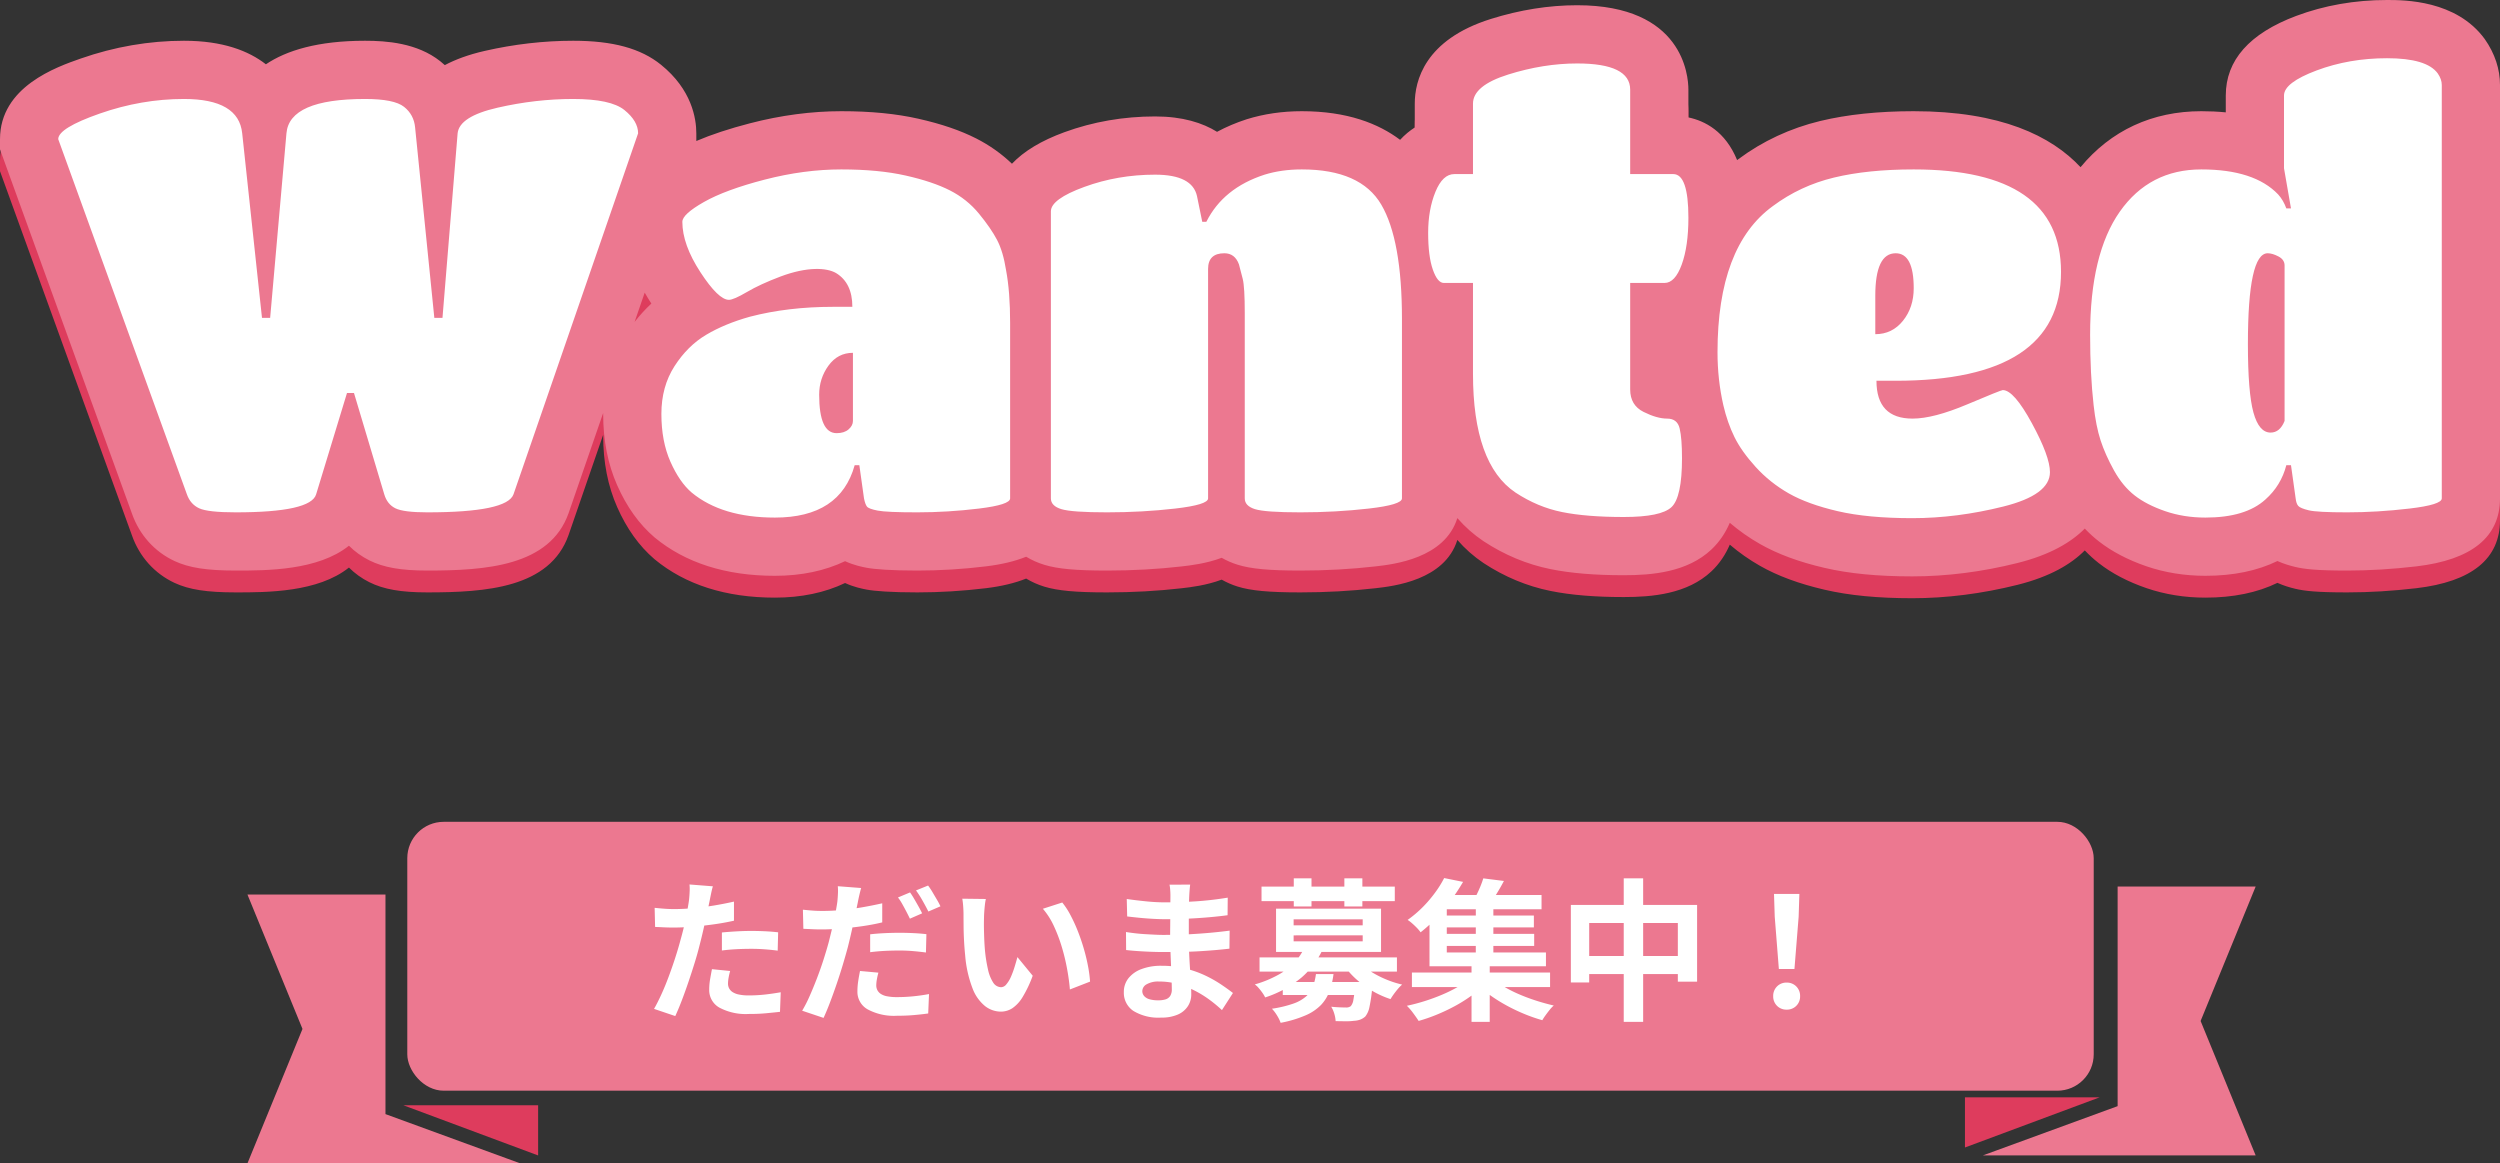
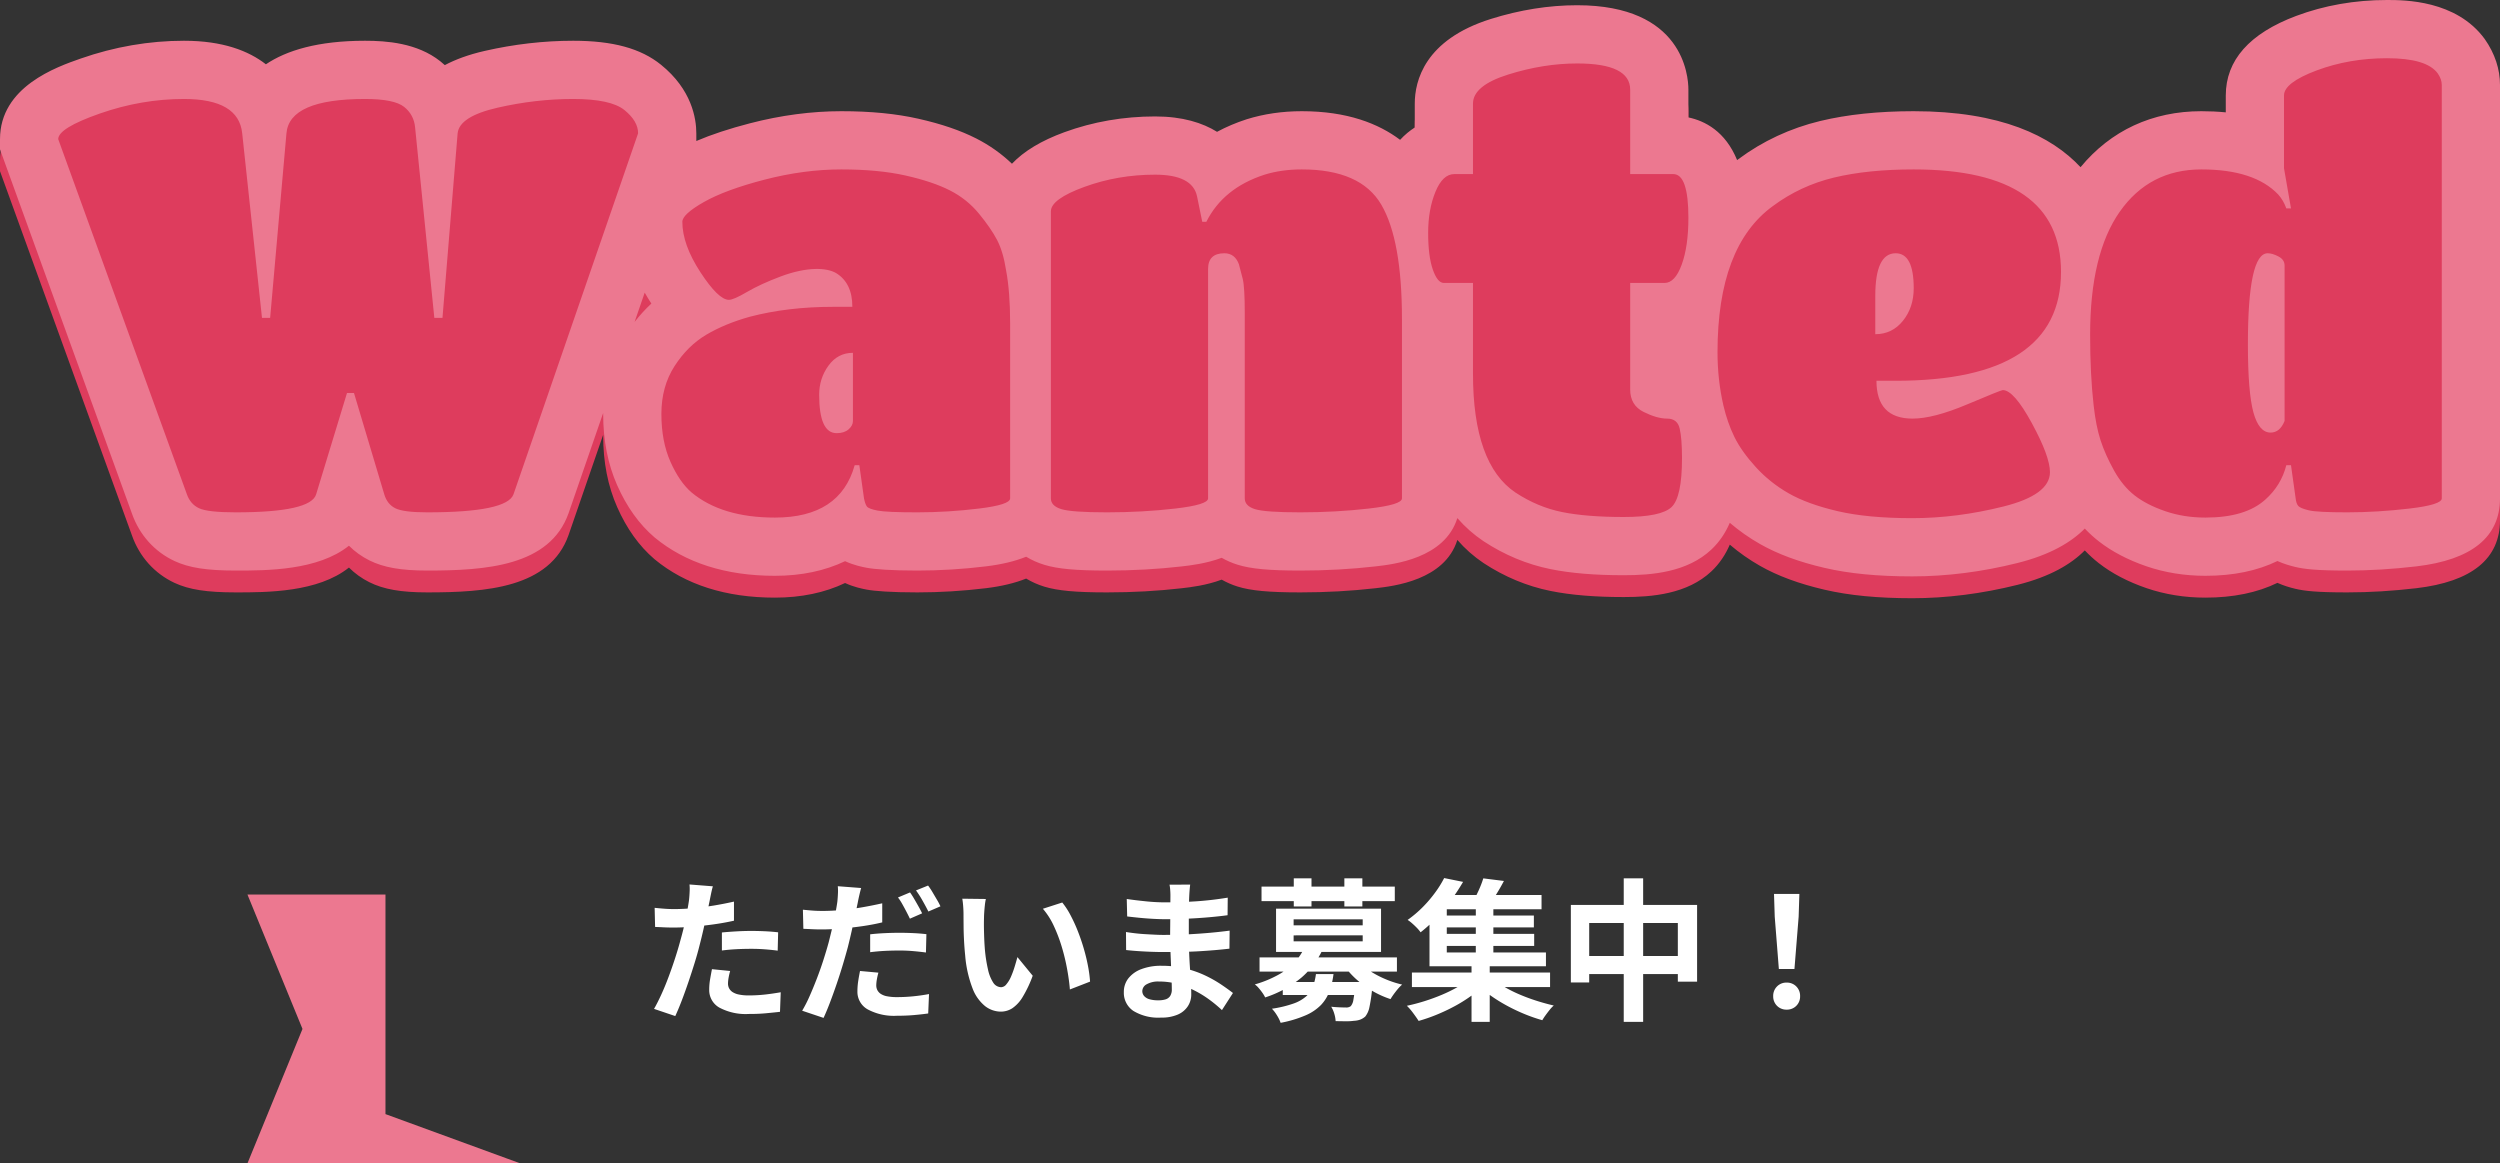
<svg xmlns="http://www.w3.org/2000/svg" width="343.52" height="159.857" viewBox="0 0 343.52 159.857">
  <rect x="0" y="0" width="343.52" height="159.857" fill="#333333" stroke="none" />
  <g id="wanted-title" transform="translate(-511 -7906.799)">
    <g id="グループ_6651" data-name="グループ 6651" transform="translate(-34.24 1109.994)">
      <g id="パス_20241" data-name="パス 20241" transform="translate(718 6870.205)" fill="#de3c5d">
        <path d="M 90 4.8 C 85.634 4.8 81.883 4.442 78.852 3.736 C 75.699 3.001 73.151 2.066 71.061 0.876 C 68.968 -0.315 67.103 -1.805 65.518 -3.552 C 64.199 -5.005 63.139 -6.449 62.358 -7.854 C 62.359 -7.718 62.36 -7.58 62.36 -7.44 C 62.36 -2.541 61.529 0.429 59.667 2.188 C 57.871 3.884 55.001 4.64 50.36 4.64 C 46.645 4.64 43.612 4.392 41.087 3.881 C 38.354 3.328 35.728 2.231 33.282 0.622 L 33.266 0.612 L 33.251 0.601 C 30.588 -1.186 28.597 -3.882 27.334 -7.412 C 26.194 -10.597 25.64 -14.401 25.64 -19.04 L 25.64 -27.52 C 25.025 -27.52 24.429 -27.634 23.87 -27.854 C 23.877 -27.43 23.88 -26.998 23.88 -26.56 L 23.88 -1.92 C 23.88 -0.449 23.149 0.902 21.873 1.785 C 21.338 2.156 20.697 2.453 19.914 2.694 C 18.909 3.002 17.555 3.251 15.773 3.454 C 12.598 3.816 9.283 4 5.92 4 C 1.114 4 -0.537 3.685 -1.519 3.376 C -2.642 3.023 -3.569 2.466 -4.276 1.719 C -4.331 1.66 -4.386 1.6 -4.438 1.539 C -4.538 1.621 -4.643 1.7 -4.751 1.776 C -5.285 2.15 -5.925 2.449 -6.707 2.691 C -7.706 3.001 -9.053 3.25 -10.823 3.454 C -13.973 3.816 -17.276 4 -20.64 4 C -25.431 4 -27.094 3.689 -28.089 3.385 C -29.218 3.04 -30.153 2.493 -30.867 1.759 C -31.025 1.597 -31.171 1.426 -31.305 1.248 C -31.473 1.414 -31.656 1.571 -31.852 1.715 C -32.381 2.106 -33.014 2.419 -33.786 2.672 C -34.757 2.989 -36.056 3.244 -37.758 3.451 C -40.757 3.815 -43.772 4 -46.72 4 C -50.783 4 -52.167 3.833 -52.92 3.687 C -54.136 3.452 -55.486 3.065 -56.493 2.01 C -56.615 2.096 -56.738 2.181 -56.864 2.263 C -59.345 3.893 -62.513 4.72 -66.28 4.72 C -72.066 4.72 -76.772 3.254 -80.269 0.363 L -80.296 0.34 L -80.323 0.317 C -81.894 -1.03 -83.231 -2.933 -84.297 -5.34 C -85.348 -7.712 -85.88 -10.464 -85.88 -13.52 C -85.88 -16.794 -85.061 -19.729 -83.445 -22.243 C -81.911 -24.628 -80 -26.511 -77.762 -27.839 C -77.734 -27.856 -77.706 -27.873 -77.677 -27.89 C -78.484 -28.779 -79.208 -29.8 -79.87 -30.814 C -81.947 -33.996 -83 -37.06 -83 -39.92 C -83 -41.431 -82.316 -42.825 -80.967 -44.065 C -80.243 -44.73 -79.277 -45.402 -78.014 -46.119 C -75.714 -47.425 -72.661 -48.561 -68.684 -49.592 C -64.773 -50.606 -60.896 -51.12 -57.16 -51.12 C -53.467 -51.12 -50.196 -50.804 -47.439 -50.182 C -44.608 -49.543 -42.315 -48.765 -40.427 -47.806 C -38.365 -46.757 -36.588 -45.334 -35.147 -43.576 C -33.954 -42.122 -33.04 -40.806 -32.36 -39.563 L -32.36 -41.36 C -32.36 -42.67 -31.876 -44.585 -29.569 -46.27 C -28.488 -47.06 -27.037 -47.782 -25.132 -48.477 C -21.639 -49.753 -17.907 -50.4 -14.04 -50.4 C -11.666 -50.4 -9.76 -50.013 -8.212 -49.218 C -7.281 -48.739 -6.489 -48.108 -5.861 -47.355 C -4.253 -48.558 -2.363 -49.515 -0.233 -50.205 L -0.209 -50.213 L -0.186 -50.22 C 1.738 -50.817 3.86 -51.12 6.12 -51.12 C 9.363 -51.12 12.186 -50.597 14.511 -49.567 C 17.038 -48.447 19.013 -46.737 20.384 -44.482 C 20.504 -44.849 20.635 -45.207 20.779 -45.557 C 21.337 -46.919 22.029 -47.976 22.893 -48.787 C 23.7 -49.544 24.632 -50.058 25.64 -50.307 L 25.64 -56.16 C 25.64 -57.585 26.102 -59.665 28.302 -61.483 C 29.522 -62.492 31.151 -63.307 33.282 -63.976 C 36.881 -65.107 40.474 -65.68 43.96 -65.68 C 47.039 -65.68 49.404 -65.25 51.193 -64.366 C 53.765 -63.094 55.24 -60.803 55.24 -58.08 L 55.24 -50.48 L 57.16 -50.48 C 58.534 -50.48 59.842 -49.95 60.842 -48.988 C 61.561 -48.298 62.118 -47.39 62.499 -46.29 C 63.005 -44.833 63.24 -42.986 63.24 -40.48 C 63.24 -40.153 63.236 -39.833 63.227 -39.518 C 64.619 -41.838 66.373 -43.775 68.468 -45.301 C 71.394 -47.476 74.702 -49.02 78.301 -49.888 C 81.687 -50.706 85.69 -51.12 90.2 -51.12 C 93.861 -51.12 97.145 -50.789 99.959 -50.137 C 102.974 -49.437 105.567 -48.343 107.664 -46.884 C 109.918 -45.316 111.64 -43.312 112.782 -40.929 C 112.931 -40.618 113.07 -40.301 113.199 -39.978 C 113.789 -41.303 114.473 -42.52 115.248 -43.621 C 116.976 -46.077 119.086 -47.961 121.521 -49.222 C 123.953 -50.481 126.711 -51.12 129.72 -51.12 C 132.487 -51.12 134.962 -50.782 137.08 -50.114 L 137.08 -57.28 C 137.08 -58.581 137.546 -60.489 139.764 -62.193 C 140.836 -63.016 142.272 -63.759 144.156 -64.465 C 147.579 -65.749 151.308 -66.4 155.24 -66.4 C 157.464 -66.4 159.297 -66.175 160.845 -65.713 C 162.856 -65.112 164.398 -64.091 165.43 -62.68 L 165.454 -62.647 L 165.477 -62.614 C 166.328 -61.398 166.76 -60.087 166.76 -58.72 L 166.76 -1.92 C 166.76 -0.469 166.046 0.871 164.802 1.756 C 164.269 2.136 163.632 2.439 162.853 2.685 C 161.863 2.997 160.532 3.248 158.785 3.453 C 155.685 3.816 152.649 4 149.76 4 C 145.71 4 144.344 3.802 143.541 3.608 C 142.506 3.358 141.218 2.949 140.247 1.985 C 137.756 3.801 134.41 4.72 130.28 4.72 C 127.872 4.72 125.578 4.351 123.46 3.623 C 121.341 2.894 119.537 1.956 118.099 0.833 C 116.586 -0.348 115.282 -1.913 114.223 -3.817 C 113.701 -4.758 113.242 -5.688 112.851 -6.599 C 112.897 -6.226 112.92 -5.867 112.92 -5.52 C 112.92 -4.284 112.602 -3.113 111.974 -2.038 C 111.433 -1.111 110.666 -0.277 109.694 0.439 C 108.189 1.549 106.16 2.413 103.49 3.081 C 98.926 4.222 94.388 4.8 90 4.8 Z M 107.012 -18.514 C 107.078 -18.443 107.142 -18.371 107.207 -18.298 C 108.078 -17.305 108.976 -15.949 109.954 -14.151 C 110.523 -13.105 111.004 -12.145 111.403 -11.257 C 111.218 -12.183 111.066 -13.186 110.944 -14.278 C 110.697 -16.468 110.54 -18.9 110.474 -21.538 C 109.493 -20.403 108.337 -19.392 107.012 -18.514 Z M 55.24 -17.203 C 55.95 -16.89 56.28 -16.88 56.32 -16.88 C 57.605 -16.88 58.786 -16.513 59.749 -15.816 C 59.411 -17.83 59.24 -19.902 59.24 -22 C 59.24 -24.474 59.397 -26.796 59.71 -28.954 C 58.64 -28.025 57.33 -27.52 55.96 -27.52 L 55.24 -27.52 L 55.24 -17.203 Z M -114.04 4 C -117.001 4 -118.852 3.706 -120.229 3.018 C -121.979 2.143 -123.212 0.634 -123.796 -1.347 L -124.632 -4.143 L -125.488 -1.333 C -125.777 -0.362 -126.487 1.001 -128.232 2.041 C -129.126 2.574 -130.215 2.98 -131.563 3.283 C -133.712 3.765 -136.589 4 -140.36 4 C -143.674 4 -145.687 3.72 -147.091 3.065 C -148.867 2.236 -150.165 0.785 -150.846 -1.132 L -168.521 -49.917 L -168.76 -50.578 L -168.76 -51.28 C -168.76 -52.137 -168.527 -53.426 -167.417 -54.699 C -166.908 -55.283 -166.256 -55.816 -165.426 -56.327 C -164.216 -57.071 -162.559 -57.807 -160.36 -58.576 C -156.139 -60.052 -151.806 -60.8 -147.48 -60.8 C -144.215 -60.8 -141.666 -60.232 -139.687 -59.065 C -138.472 -58.348 -137.494 -57.412 -136.78 -56.284 C -136.643 -56.067 -136.516 -55.845 -136.4 -55.616 C -135.644 -56.945 -134.339 -58.307 -132.102 -59.285 C -129.77 -60.305 -126.662 -60.8 -122.6 -60.8 C -118.919 -60.8 -116.426 -60.181 -114.752 -58.852 C -113.716 -58.03 -112.929 -57.022 -112.413 -55.872 C -111.947 -56.43 -111.34 -56.979 -110.552 -57.486 C -109.234 -58.332 -107.514 -58.99 -105.293 -59.499 C -101.523 -60.362 -97.724 -60.8 -94 -60.8 C -89.514 -60.8 -86.478 -60.034 -84.445 -58.391 C -81.664 -56.142 -81.08 -53.718 -81.08 -52.08 L -81.08 -51.409 L -81.299 -50.775 L -98.419 -1.175 L -98.425 -1.159 L -98.43 -1.142 C -98.764 -0.203 -99.541 1.124 -101.35 2.114 C -102.272 2.618 -103.394 3.005 -104.78 3.295 C -107.045 3.769 -110.074 4 -114.04 4 Z" stroke="none" />
        <path d="M 90 0.8 C 94.08 0.8 98.253 0.267 102.52 -0.8 C 106.787 -1.867 108.92 -3.44 108.92 -5.52 C 108.92 -6.96 108.093 -9.2 106.44 -12.24 C 104.787 -15.28 103.453 -16.8 102.44 -16.8 C 102.28 -16.8 100.653 -16.147 97.56 -14.84 C 94.467 -13.533 91.96 -12.88 90.04 -12.88 C 86.733 -12.88 85.08 -14.613 85.08 -18.08 L 87.72 -18.08 C 102.867 -18.08 110.44 -23.067 110.44 -33.04 C 110.44 -42.427 103.693 -47.12 90.2 -47.12 C 85.987 -47.12 82.333 -46.747 79.24 -46 C 76.147 -45.253 73.347 -43.947 70.84 -42.08 C 65.773 -38.4 63.24 -31.707 63.24 -22 C 63.24 -19.493 63.507 -17.067 64.04 -14.72 C 64.413 -13.12 64.92 -11.667 65.56 -10.36 C 66.2 -9.053 67.173 -7.68 68.48 -6.24 C 69.787 -4.8 71.307 -3.587 73.04 -2.6 C 74.773 -1.613 77.013 -0.8 79.76 -0.16 C 82.507 0.48 85.92 0.8 90 0.8 M 87.72 -35.6 C 89.373 -35.6 90.2 -34 90.2 -30.8 C 90.2 -29.04 89.707 -27.547 88.72 -26.32 C 87.733 -25.093 86.467 -24.48 84.92 -24.48 L 84.92 -29.76 C 84.92 -33.653 85.853 -35.6 87.72 -35.6 M 130.28 0.72 C 133.96 0.72 136.707 -0.107 138.52 -1.76 C 139.96 -3.04 140.92 -4.613 141.4 -6.48 L 142.04 -6.48 L 142.68 -1.92 C 142.733 -1.44 142.853 -1.093 143.04 -0.88 C 143.227 -0.667 143.707 -0.467 144.48 -0.28 C 145.253 -0.093 147.013 7.629394644936838e-07 149.76 7.629394644936838e-07 C 152.507 7.629394644936838e-07 155.36 -0.173 158.32 -0.52 C 161.28 -0.867 162.76 -1.333 162.76 -1.92 L 162.76 -58.72 C 162.76 -59.253 162.573 -59.787 162.2 -60.32 C 161.187 -61.707 158.867 -62.4 155.24 -62.4 C 151.773 -62.4 148.547 -61.84 145.56 -60.72 C 142.573 -59.6 141.08 -58.453 141.08 -57.28 L 141.08 -47.28 L 142.04 -41.76 L 141.4 -41.76 C 141.133 -42.507 140.76 -43.147 140.28 -43.68 C 138.093 -45.973 134.573 -47.12 129.72 -47.12 C 124.973 -47.12 121.24 -45.187 118.52 -41.32 C 115.8 -37.453 114.44 -31.813 114.44 -24.4 C 114.44 -20.773 114.6 -17.547 114.92 -14.72 C 115.133 -12.8 115.453 -11.187 115.88 -9.88 C 116.307 -8.573 116.92 -7.2 117.72 -5.76 C 118.52 -4.32 119.467 -3.173 120.56 -2.32 C 121.653 -1.467 123.053 -0.747 124.76 -0.16 C 126.467 0.427 128.307 0.72 130.28 0.72 M 138.84 -35.6 C 139.267 -35.6 139.76 -35.453 140.32 -35.16 C 140.88 -34.867 141.16 -34.453 141.16 -33.92 L 141.16 -12.56 C 140.733 -11.493 140.093 -10.96 139.24 -10.96 C 138.173 -10.96 137.387 -11.88 136.88 -13.72 C 136.373 -15.56 136.12 -18.693 136.12 -23.12 C 136.12 -31.44 137.027 -35.6 138.84 -35.6 M -66.28 0.72 C -60.307 0.72 -56.653 -1.68 -55.32 -6.48 L -54.68 -6.48 L -54.04 -1.92 C -53.933 -1.387 -53.8 -1.013 -53.64 -0.8 C -53.48 -0.587 -52.987 -0.4 -52.16 -0.24 C -51.333 -0.08 -49.52 7.629394644936838e-07 -46.72 7.629394644936838e-07 C -43.92 7.629394644936838e-07 -41.093 -0.173 -38.24 -0.52 C -35.387 -0.867 -33.96 -1.333 -33.96 -1.92 L -33.96 -26 C -33.96 -28.88 -34.147 -31.307 -34.52 -33.28 C -34.787 -34.987 -35.2 -36.373 -35.76 -37.44 C -36.32 -38.507 -37.147 -39.707 -38.24 -41.04 C -39.333 -42.373 -40.667 -43.44 -42.24 -44.24 C -43.813 -45.04 -45.84 -45.72 -48.32 -46.28 C -50.8 -46.84 -53.747 -47.12 -57.16 -47.12 C -60.573 -47.12 -64.08 -46.653 -67.68 -45.72 C -71.28 -44.787 -74.067 -43.76 -76.04 -42.64 C -78.013 -41.52 -79 -40.613 -79 -39.92 C -79 -37.84 -78.173 -35.533 -76.52 -33 C -74.867 -30.467 -73.56 -29.2 -72.6 -29.2 C -72.173 -29.2 -71.347 -29.56 -70.12 -30.28 C -68.893 -31 -67.36 -31.707 -65.52 -32.4 C -61.84 -33.787 -59.16 -33.627 -57.88 -32.88 C -56.387 -31.973 -55.64 -30.427 -55.64 -28.24 L -58.28 -28.24 C -62.44 -28.24 -66.253 -27.787 -69.72 -26.88 C -72.013 -26.24 -74.013 -25.413 -75.72 -24.4 C -77.427 -23.387 -78.88 -21.947 -80.08 -20.08 C -81.28 -18.213 -81.88 -16.027 -81.88 -13.52 C -81.88 -11.013 -81.467 -8.827 -80.64 -6.96 C -79.813 -5.093 -78.84 -3.68 -77.72 -2.72 C -74.947 -0.427 -71.133 0.72 -66.28 0.72 M -55.56 -21.92 L -55.56 -12.56 C -55.56 -12.133 -55.76 -11.747 -56.16 -11.4 C -56.56 -11.053 -57.107 -10.88 -57.8 -10.88 C -59.4 -10.88 -60.2 -12.64 -60.2 -16.16 C -60.2 -17.653 -59.773 -18.987 -58.92 -20.16 C -58.067 -21.333 -56.947 -21.92 -55.56 -21.92 M 50.36 0.64 C 53.773 0.64 55.96 0.187 56.92 -0.72 C 57.88 -1.627 58.36 -3.867 58.36 -7.44 C 58.36 -9.253 58.253 -10.613 58.04 -11.52 C 57.827 -12.427 57.253 -12.88 56.32 -12.88 C 55.387 -12.88 54.307 -13.187 53.08 -13.8 C 51.853 -14.413 51.24 -15.44 51.24 -16.88 L 51.24 -31.52 L 55.96 -31.52 C 56.92 -31.52 57.707 -32.36 58.32 -34.04 C 58.933 -35.72 59.24 -37.867 59.24 -40.48 C 59.24 -44.48 58.547 -46.48 57.16 -46.48 L 51.24 -46.48 L 51.24 -58.08 C 51.24 -60.48 48.813 -61.68 43.96 -61.68 C 40.867 -61.68 37.707 -61.173 34.48 -60.16 C 31.253 -59.147 29.64 -57.813 29.64 -56.16 L 29.64 -46.48 L 27.08 -46.48 C 26.013 -46.48 25.147 -45.667 24.48 -44.04 C 23.813 -42.413 23.48 -40.533 23.48 -38.4 C 23.48 -36.267 23.693 -34.587 24.12 -33.36 C 24.547 -32.133 25.053 -31.52 25.64 -31.52 L 29.64 -31.52 L 29.64 -19.04 C 29.64 -10.773 31.587 -5.333 35.48 -2.72 C 37.507 -1.387 39.64 -0.493 41.88 -0.04 C 44.12 0.413 46.947 0.64 50.36 0.64 M 5.92 7.629394644936838e-07 C 9.147 7.629394644936838e-07 12.28 -0.173 15.32 -0.52 C 18.36 -0.867 19.88 -1.333 19.88 -1.92 L 19.88 -26.56 C 19.88 -33.813 18.933 -39.053 17.04 -42.28 C 15.147 -45.507 11.507 -47.12 6.12 -47.12 C 4.253 -47.12 2.547 -46.88 1 -46.4 C -2.787 -45.173 -5.453 -43.013 -7 -39.92 L -7.56 -39.92 L -8.28 -43.44 C -8.707 -45.413 -10.627 -46.4 -14.04 -46.4 C -17.453 -46.4 -20.693 -45.84 -23.76 -44.72 C -26.827 -43.6 -28.36 -42.48 -28.36 -41.36 L -28.36 -1.92 C -28.36 -1.227 -27.88 -0.733 -26.92 -0.44 C -25.96 -0.147 -23.867 7.629394644936838e-07 -20.64 7.629394644936838e-07 C -17.413 7.629394644936838e-07 -14.293 -0.173 -11.28 -0.52 C -8.267 -0.867 -6.76 -1.333 -6.76 -1.92 L -6.76 -33.44 C -6.76 -34.88 -6.013 -35.6 -4.52 -35.6 C -3.56 -35.6 -2.893 -35.093 -2.52 -34.08 C -2.36 -33.493 -2.187 -32.827 -2 -32.08 C -1.813 -31.333 -1.72 -29.76 -1.72 -27.36 L -1.72 -1.92 C -1.72 -1.227 -1.253 -0.733 -0.32 -0.44 C 0.613 -0.147 2.693 7.629394644936838e-07 5.92 7.629394644936838e-07 M -114.04 7.629394644936838e-07 C -106.733 7.629394644936838e-07 -102.787 -0.827 -102.2 -2.48 L -85.08 -52.08 C -85.08 -53.2 -85.707 -54.267 -86.96 -55.28 C -88.213 -56.293 -90.56 -56.8 -94 -56.8 C -97.44 -56.8 -100.907 -56.4 -104.4 -55.6 C -107.893 -54.8 -109.72 -53.627 -109.88 -52.08 L -111.96 -26.72 L -113.08 -26.72 L -115.72 -52.88 C -115.827 -54.053 -116.333 -55 -117.24 -55.72 C -118.147 -56.44 -119.933 -56.8 -122.6 -56.8 C -129.533 -56.8 -133.133 -55.227 -133.4 -52.08 L -135.64 -26.72 L -136.76 -26.72 L -139.48 -52.08 C -139.8 -55.227 -142.467 -56.8 -147.48 -56.8 C -151.373 -56.8 -155.227 -56.133 -159.04 -54.8 C -162.853 -53.467 -164.76 -52.293 -164.76 -51.28 L -147.08 -2.48 C -146.76 -1.573 -146.2 -0.933 -145.4 -0.56 C -144.6 -0.187 -142.92 7.629394644936838e-07 -140.36 7.629394644936838e-07 C -133.48 7.629394644936838e-07 -129.8 -0.827 -129.32 -2.48 L -125.08 -16.4 L -124.12 -16.4 L -119.96 -2.48 C -119.693 -1.573 -119.187 -0.933 -118.44 -0.56 C -117.693 -0.187 -116.227 7.629394644936838e-07 -114.04 7.629394644936838e-07 M 90 8.8 C 85.263 8.8 81.32 8.418 77.945 7.631 C 74.411 6.808 71.512 5.735 69.083 4.353 C 67.596 3.507 66.207 2.532 64.928 1.438 C 64.347 2.783 63.538 4.034 62.413 5.096 C 59.087 8.237 54.225 8.64 50.36 8.64 C 46.375 8.64 43.083 8.366 40.293 7.801 C 37.057 7.146 33.958 5.855 31.083 3.963 C 29.743 3.064 28.546 2.006 27.491 0.791 C 25.763 6.341 18.745 7.141 16.226 7.429 C 12.893 7.809 9.458 8 5.92 8 C 1.61 8 -0.893 7.766 -2.719 7.192 C -3.495 6.948 -4.22 6.63 -4.889 6.247 C -7.029 7.044 -9.19 7.292 -10.366 7.428 C -13.673 7.808 -17.098 8 -20.64 8 C -24.927 8 -27.423 7.771 -29.258 7.211 C -30.162 6.935 -30.999 6.559 -31.757 6.099 C -33.294 6.72 -35.134 7.161 -37.275 7.422 C -40.453 7.808 -43.601 8 -46.72 8 C -50.304 8 -52.622 7.819 -53.68 7.614 C -54.285 7.497 -55.408 7.28 -56.641 6.71 C -59.389 8.027 -62.634 8.72 -66.28 8.72 C -73.021 8.72 -78.585 6.945 -82.818 3.445 C -84.954 1.616 -86.645 -0.764 -87.955 -3.721 C -89.232 -6.605 -89.88 -9.902 -89.88 -13.52 C -89.88 -13.565 -89.88 -13.61 -89.88 -13.655 L -94.638 0.13 C -97.216 7.397 -106.004 8 -114.04 8 C -117.663 8 -120.049 7.58 -122.018 6.595 C -123.064 6.072 -124.003 5.394 -124.812 4.586 C -129.068 8 -136.09 8 -140.36 8 C -144.348 8 -146.789 7.62 -148.783 6.689 C -151.519 5.412 -153.594 3.102 -154.624 0.183 L -172.76 -49.875 L -172.76 -51.28 C -172.76 -58.478 -164.996 -61.192 -161.68 -62.352 C -157.034 -63.976 -152.256 -64.8 -147.48 -64.8 C -142.152 -64.8 -138.596 -63.418 -136.224 -61.565 C -133.412 -63.455 -129.119 -64.8 -122.6 -64.8 C -119.685 -64.8 -115.443 -64.508 -112.265 -61.985 C -112.049 -61.814 -111.841 -61.636 -111.639 -61.453 C -110.173 -62.23 -108.378 -62.896 -106.186 -63.398 C -102.124 -64.328 -98.024 -64.8 -94 -64.8 C -88.549 -64.8 -84.714 -63.752 -81.93 -61.501 C -77.71 -58.089 -77.08 -54.134 -77.08 -52.08 L -77.08 -51.026 C -74.997 -51.916 -72.551 -52.722 -69.688 -53.464 C -65.449 -54.563 -61.234 -55.12 -57.16 -55.12 C -53.115 -55.12 -49.647 -54.781 -46.558 -54.084 C -43.399 -53.37 -40.801 -52.483 -38.614 -51.371 C -36.794 -50.445 -35.151 -49.283 -33.709 -47.901 C -32.065 -49.634 -29.66 -51.082 -26.504 -52.235 C -22.57 -53.671 -18.376 -54.4 -14.04 -54.4 C -10.26 -54.4 -7.516 -53.521 -5.528 -52.287 C -4.266 -52.966 -2.91 -53.543 -1.465 -54.011 C 0.937 -54.757 3.457 -55.12 6.12 -55.12 C 12.37 -55.12 16.672 -53.414 19.625 -51.186 C 20.275 -51.889 20.957 -52.445 21.64 -52.883 L 21.64 -56.16 C 21.64 -59.279 22.997 -64.939 32.083 -67.792 C 36.071 -69.045 40.067 -69.68 43.96 -69.68 C 58.503 -69.68 59.24 -60.017 59.24 -58.08 L 59.24 -54.266 C 61.495 -53.792 64.315 -52.365 65.934 -48.402 C 66.002 -48.453 66.07 -48.503 66.139 -48.553 C 69.427 -51.002 73.229 -52.779 77.363 -53.777 C 81.056 -54.668 85.375 -55.12 90.2 -55.12 C 102.157 -55.12 109.111 -51.721 113.124 -47.428 C 117.286 -52.469 122.986 -55.12 129.72 -55.12 C 130.883 -55.12 132.003 -55.067 133.08 -54.96 L 133.08 -57.28 C 133.08 -62.127 136.334 -65.804 142.751 -68.211 C 146.625 -69.663 150.827 -70.4 155.24 -70.4 C 157.59 -70.4 164.742 -70.4 168.659 -65.04 C 170.066 -63.032 170.76 -60.893 170.76 -58.72 L 170.76 -1.92 C 170.76 3.387 166.888 6.531 159.251 7.426 C 155.969 7.81 152.805 8 149.76 8 C 145.551 8 143.855 7.799 142.603 7.497 C 141.902 7.327 141.055 7.086 140.176 6.689 C 137.425 8.032 134.106 8.72 130.28 8.72 C 127.429 8.72 124.697 8.278 122.159 7.406 C 119.621 6.533 117.426 5.383 115.638 3.987 C 114.958 3.456 114.314 2.869 113.707 2.229 C 111.84 4.116 108.936 5.842 104.46 6.961 C 99.579 8.181 94.714 8.8 90 8.8 Z M -84.172 -30.19 L -85.561 -26.168 C -84.848 -27.081 -84.079 -27.922 -83.258 -28.687 C -83.584 -29.189 -83.889 -29.69 -84.172 -30.19 Z" stroke="none" fill="#de3c5d" />
      </g>
      <g id="パス_20242" data-name="パス 20242" transform="translate(718 6867.205)" fill="#fff">
-         <path d="M 90 4.8 C 85.634 4.8 81.883 4.442 78.852 3.736 C 75.699 3.001 73.151 2.066 71.061 0.876 C 68.968 -0.315 67.103 -1.805 65.518 -3.552 C 64.199 -5.005 63.139 -6.449 62.358 -7.854 C 62.359 -7.718 62.36 -7.58 62.36 -7.44 C 62.36 -2.541 61.529 0.429 59.667 2.188 C 57.871 3.884 55.001 4.64 50.36 4.64 C 46.645 4.64 43.612 4.392 41.087 3.881 C 38.354 3.328 35.728 2.231 33.282 0.622 L 33.266 0.612 L 33.251 0.601 C 30.588 -1.186 28.597 -3.882 27.334 -7.412 C 26.194 -10.597 25.64 -14.401 25.64 -19.04 L 25.64 -27.52 C 25.025 -27.52 24.429 -27.634 23.87 -27.854 C 23.877 -27.43 23.88 -26.998 23.88 -26.56 L 23.88 -1.92 C 23.88 -0.449 23.149 0.902 21.873 1.785 C 21.338 2.156 20.697 2.453 19.914 2.694 C 18.909 3.002 17.555 3.251 15.773 3.454 C 12.598 3.816 9.283 4 5.92 4 C 1.114 4 -0.537 3.685 -1.519 3.376 C -2.642 3.023 -3.569 2.466 -4.276 1.719 C -4.331 1.66 -4.386 1.6 -4.438 1.539 C -4.538 1.621 -4.643 1.7 -4.751 1.776 C -5.285 2.15 -5.925 2.449 -6.707 2.691 C -7.706 3.001 -9.053 3.25 -10.823 3.454 C -13.973 3.816 -17.276 4 -20.64 4 C -25.431 4 -27.094 3.689 -28.089 3.385 C -29.218 3.04 -30.153 2.493 -30.867 1.759 C -31.025 1.597 -31.171 1.426 -31.305 1.248 C -31.473 1.414 -31.656 1.571 -31.852 1.715 C -32.381 2.106 -33.014 2.419 -33.786 2.672 C -34.757 2.989 -36.056 3.244 -37.758 3.451 C -40.757 3.815 -43.772 4 -46.72 4 C -50.783 4 -52.167 3.833 -52.92 3.687 C -54.136 3.452 -55.486 3.065 -56.493 2.01 C -56.615 2.096 -56.738 2.181 -56.864 2.263 C -59.345 3.893 -62.513 4.72 -66.28 4.72 C -72.066 4.72 -76.772 3.254 -80.269 0.363 L -80.296 0.34 L -80.323 0.317 C -81.894 -1.03 -83.231 -2.933 -84.297 -5.34 C -85.348 -7.712 -85.88 -10.464 -85.88 -13.52 C -85.88 -16.794 -85.061 -19.729 -83.445 -22.243 C -81.911 -24.628 -80 -26.511 -77.762 -27.839 C -77.734 -27.856 -77.706 -27.873 -77.677 -27.89 C -78.484 -28.779 -79.208 -29.8 -79.87 -30.814 C -81.947 -33.996 -83 -37.06 -83 -39.92 C -83 -41.431 -82.316 -42.825 -80.967 -44.065 C -80.243 -44.73 -79.277 -45.402 -78.014 -46.119 C -75.714 -47.425 -72.661 -48.561 -68.684 -49.592 C -64.773 -50.606 -60.896 -51.12 -57.16 -51.12 C -53.467 -51.12 -50.196 -50.804 -47.439 -50.182 C -44.608 -49.543 -42.315 -48.765 -40.427 -47.806 C -38.365 -46.757 -36.588 -45.334 -35.147 -43.576 C -33.954 -42.122 -33.04 -40.806 -32.36 -39.563 L -32.36 -41.36 C -32.36 -42.67 -31.876 -44.585 -29.569 -46.27 C -28.488 -47.06 -27.037 -47.782 -25.132 -48.477 C -21.639 -49.753 -17.907 -50.4 -14.04 -50.4 C -11.666 -50.4 -9.76 -50.013 -8.212 -49.218 C -7.281 -48.739 -6.489 -48.108 -5.861 -47.355 C -4.253 -48.558 -2.363 -49.515 -0.233 -50.205 L -0.209 -50.213 L -0.186 -50.22 C 1.738 -50.817 3.86 -51.12 6.12 -51.12 C 9.363 -51.12 12.186 -50.597 14.511 -49.567 C 17.038 -48.447 19.013 -46.737 20.384 -44.482 C 20.504 -44.849 20.635 -45.207 20.779 -45.557 C 21.337 -46.919 22.029 -47.976 22.893 -48.787 C 23.7 -49.544 24.632 -50.058 25.64 -50.307 L 25.64 -56.16 C 25.64 -57.585 26.102 -59.665 28.302 -61.483 C 29.522 -62.492 31.151 -63.307 33.282 -63.976 C 36.881 -65.107 40.474 -65.68 43.96 -65.68 C 47.039 -65.68 49.404 -65.25 51.193 -64.366 C 53.765 -63.094 55.24 -60.803 55.24 -58.08 L 55.24 -50.48 L 57.16 -50.48 C 58.534 -50.48 59.842 -49.95 60.842 -48.988 C 61.561 -48.298 62.118 -47.39 62.499 -46.29 C 63.005 -44.833 63.24 -42.986 63.24 -40.48 C 63.24 -40.153 63.236 -39.833 63.227 -39.518 C 64.619 -41.838 66.373 -43.775 68.468 -45.301 C 71.394 -47.476 74.702 -49.02 78.301 -49.888 C 81.687 -50.706 85.69 -51.12 90.2 -51.12 C 93.861 -51.12 97.145 -50.789 99.959 -50.137 C 102.974 -49.437 105.567 -48.343 107.664 -46.884 C 109.918 -45.316 111.64 -43.312 112.782 -40.929 C 112.931 -40.618 113.07 -40.301 113.199 -39.978 C 113.789 -41.303 114.473 -42.52 115.248 -43.621 C 116.976 -46.077 119.086 -47.961 121.521 -49.222 C 123.953 -50.481 126.711 -51.12 129.72 -51.12 C 132.487 -51.12 134.962 -50.782 137.08 -50.114 L 137.08 -57.28 C 137.08 -58.581 137.546 -60.489 139.764 -62.193 C 140.836 -63.016 142.272 -63.759 144.156 -64.465 C 147.579 -65.749 151.308 -66.4 155.24 -66.4 C 157.464 -66.4 159.297 -66.175 160.845 -65.713 C 162.856 -65.112 164.398 -64.091 165.43 -62.68 L 165.454 -62.647 L 165.477 -62.614 C 166.328 -61.398 166.76 -60.087 166.76 -58.72 L 166.76 -1.92 C 166.76 -0.469 166.046 0.871 164.802 1.756 C 164.269 2.136 163.632 2.439 162.853 2.685 C 161.863 2.997 160.532 3.248 158.785 3.453 C 155.685 3.816 152.649 4 149.76 4 C 145.71 4 144.344 3.802 143.541 3.608 C 142.506 3.358 141.218 2.949 140.247 1.985 C 137.756 3.801 134.41 4.72 130.28 4.72 C 127.872 4.72 125.578 4.351 123.46 3.623 C 121.341 2.894 119.537 1.956 118.099 0.833 C 116.586 -0.348 115.282 -1.913 114.223 -3.817 C 113.701 -4.758 113.242 -5.688 112.851 -6.599 C 112.897 -6.226 112.92 -5.867 112.92 -5.52 C 112.92 -4.284 112.602 -3.113 111.974 -2.038 C 111.433 -1.111 110.666 -0.277 109.694 0.439 C 108.189 1.549 106.16 2.413 103.49 3.081 C 98.926 4.222 94.388 4.8 90 4.8 Z M 107.012 -18.514 C 107.078 -18.443 107.142 -18.371 107.207 -18.298 C 108.078 -17.305 108.976 -15.949 109.954 -14.151 C 110.523 -13.105 111.004 -12.145 111.403 -11.257 C 111.218 -12.183 111.066 -13.186 110.944 -14.278 C 110.697 -16.468 110.54 -18.9 110.474 -21.538 C 109.493 -20.403 108.337 -19.392 107.012 -18.514 Z M 55.24 -17.203 C 55.95 -16.89 56.28 -16.88 56.32 -16.88 C 57.605 -16.88 58.786 -16.513 59.749 -15.816 C 59.411 -17.83 59.24 -19.902 59.24 -22 C 59.24 -24.474 59.397 -26.796 59.71 -28.954 C 58.64 -28.025 57.33 -27.52 55.96 -27.52 L 55.24 -27.52 L 55.24 -17.203 Z M -114.04 4 C -117.001 4 -118.852 3.706 -120.229 3.018 C -121.979 2.143 -123.212 0.634 -123.796 -1.347 L -124.632 -4.143 L -125.488 -1.333 C -125.777 -0.362 -126.487 1.001 -128.232 2.041 C -129.126 2.574 -130.215 2.98 -131.563 3.283 C -133.712 3.765 -136.589 4 -140.36 4 C -143.674 4 -145.687 3.72 -147.091 3.065 C -148.867 2.236 -150.165 0.785 -150.846 -1.132 L -168.521 -49.917 L -168.76 -50.578 L -168.76 -51.28 C -168.76 -52.137 -168.527 -53.426 -167.417 -54.699 C -166.908 -55.283 -166.256 -55.816 -165.426 -56.327 C -164.216 -57.071 -162.559 -57.807 -160.36 -58.576 C -156.139 -60.052 -151.806 -60.8 -147.48 -60.8 C -144.215 -60.8 -141.666 -60.232 -139.687 -59.065 C -138.472 -58.348 -137.494 -57.412 -136.78 -56.284 C -136.643 -56.067 -136.516 -55.845 -136.4 -55.616 C -135.644 -56.945 -134.339 -58.307 -132.102 -59.285 C -129.77 -60.305 -126.662 -60.8 -122.6 -60.8 C -118.919 -60.8 -116.426 -60.181 -114.752 -58.852 C -113.716 -58.03 -112.929 -57.022 -112.413 -55.872 C -111.947 -56.43 -111.34 -56.979 -110.552 -57.486 C -109.234 -58.332 -107.514 -58.99 -105.293 -59.499 C -101.523 -60.362 -97.724 -60.8 -94 -60.8 C -89.514 -60.8 -86.478 -60.034 -84.445 -58.391 C -81.664 -56.142 -81.08 -53.718 -81.08 -52.08 L -81.08 -51.409 L -81.299 -50.775 L -98.419 -1.175 L -98.425 -1.159 L -98.43 -1.142 C -98.764 -0.203 -99.541 1.124 -101.35 2.114 C -102.272 2.618 -103.394 3.005 -104.78 3.295 C -107.045 3.769 -110.074 4 -114.04 4 Z" stroke="none" />
        <path d="M 90 0.8 C 94.08 0.8 98.253 0.267 102.52 -0.8 C 106.787 -1.867 108.92 -3.44 108.92 -5.52 C 108.92 -6.96 108.093 -9.2 106.44 -12.24 C 104.787 -15.28 103.453 -16.8 102.44 -16.8 C 102.28 -16.8 100.653 -16.147 97.56 -14.84 C 94.467 -13.533 91.96 -12.88 90.04 -12.88 C 86.733 -12.88 85.08 -14.613 85.08 -18.08 L 87.72 -18.08 C 102.867 -18.08 110.44 -23.067 110.44 -33.04 C 110.44 -42.427 103.693 -47.12 90.2 -47.12 C 85.987 -47.12 82.333 -46.747 79.24 -46 C 76.147 -45.253 73.347 -43.947 70.84 -42.08 C 65.773 -38.4 63.24 -31.707 63.24 -22 C 63.24 -19.493 63.507 -17.067 64.04 -14.72 C 64.413 -13.12 64.92 -11.667 65.56 -10.36 C 66.2 -9.053 67.173 -7.68 68.48 -6.24 C 69.787 -4.8 71.307 -3.587 73.04 -2.6 C 74.773 -1.613 77.013 -0.8 79.76 -0.16 C 82.507 0.48 85.92 0.8 90 0.8 M 87.72 -35.6 C 89.373 -35.6 90.2 -34 90.2 -30.8 C 90.2 -29.04 89.707 -27.547 88.72 -26.32 C 87.733 -25.093 86.467 -24.48 84.92 -24.48 L 84.92 -29.76 C 84.92 -33.653 85.853 -35.6 87.72 -35.6 M 130.28 0.72 C 133.96 0.72 136.707 -0.107 138.52 -1.76 C 139.96 -3.04 140.92 -4.613 141.4 -6.48 L 142.04 -6.48 L 142.68 -1.92 C 142.733 -1.44 142.853 -1.093 143.04 -0.88 C 143.227 -0.667 143.707 -0.467 144.48 -0.28 C 145.253 -0.093 147.013 7.629394644936838e-07 149.76 7.629394644936838e-07 C 152.507 7.629394644936838e-07 155.36 -0.173 158.32 -0.52 C 161.28 -0.867 162.76 -1.333 162.76 -1.92 L 162.76 -58.72 C 162.76 -59.253 162.573 -59.787 162.2 -60.32 C 161.187 -61.707 158.867 -62.4 155.24 -62.4 C 151.773 -62.4 148.547 -61.84 145.56 -60.72 C 142.573 -59.6 141.08 -58.453 141.08 -57.28 L 141.08 -47.28 L 142.04 -41.76 L 141.4 -41.76 C 141.133 -42.507 140.76 -43.147 140.28 -43.68 C 138.093 -45.973 134.573 -47.12 129.72 -47.12 C 124.973 -47.12 121.24 -45.187 118.52 -41.32 C 115.8 -37.453 114.44 -31.813 114.44 -24.4 C 114.44 -20.773 114.6 -17.547 114.92 -14.72 C 115.133 -12.8 115.453 -11.187 115.88 -9.88 C 116.307 -8.573 116.92 -7.2 117.72 -5.76 C 118.52 -4.32 119.467 -3.173 120.56 -2.32 C 121.653 -1.467 123.053 -0.747 124.76 -0.16 C 126.467 0.427 128.307 0.72 130.28 0.72 M 138.84 -35.6 C 139.267 -35.6 139.76 -35.453 140.32 -35.16 C 140.88 -34.867 141.16 -34.453 141.16 -33.92 L 141.16 -12.56 C 140.733 -11.493 140.093 -10.96 139.24 -10.96 C 138.173 -10.96 137.387 -11.88 136.88 -13.72 C 136.373 -15.56 136.12 -18.693 136.12 -23.12 C 136.12 -31.44 137.027 -35.6 138.84 -35.6 M -66.28 0.72 C -60.307 0.72 -56.653 -1.68 -55.32 -6.48 L -54.68 -6.48 L -54.04 -1.92 C -53.933 -1.387 -53.8 -1.013 -53.64 -0.8 C -53.48 -0.587 -52.987 -0.4 -52.16 -0.24 C -51.333 -0.08 -49.52 7.629394644936838e-07 -46.72 7.629394644936838e-07 C -43.92 7.629394644936838e-07 -41.093 -0.173 -38.24 -0.52 C -35.387 -0.867 -33.96 -1.333 -33.96 -1.92 L -33.96 -26 C -33.96 -28.88 -34.147 -31.307 -34.52 -33.28 C -34.787 -34.987 -35.2 -36.373 -35.76 -37.44 C -36.32 -38.507 -37.147 -39.707 -38.24 -41.04 C -39.333 -42.373 -40.667 -43.44 -42.24 -44.24 C -43.813 -45.04 -45.84 -45.72 -48.32 -46.28 C -50.8 -46.84 -53.747 -47.12 -57.16 -47.12 C -60.573 -47.12 -64.08 -46.653 -67.68 -45.72 C -71.28 -44.787 -74.067 -43.76 -76.04 -42.64 C -78.013 -41.52 -79 -40.613 -79 -39.92 C -79 -37.84 -78.173 -35.533 -76.52 -33 C -74.867 -30.467 -73.56 -29.2 -72.6 -29.2 C -72.173 -29.2 -71.347 -29.56 -70.12 -30.28 C -68.893 -31 -67.36 -31.707 -65.52 -32.4 C -61.84 -33.787 -59.16 -33.627 -57.88 -32.88 C -56.387 -31.973 -55.64 -30.427 -55.64 -28.24 L -58.28 -28.24 C -62.44 -28.24 -66.253 -27.787 -69.72 -26.88 C -72.013 -26.24 -74.013 -25.413 -75.72 -24.4 C -77.427 -23.387 -78.88 -21.947 -80.08 -20.08 C -81.28 -18.213 -81.88 -16.027 -81.88 -13.52 C -81.88 -11.013 -81.467 -8.827 -80.64 -6.96 C -79.813 -5.093 -78.84 -3.68 -77.72 -2.72 C -74.947 -0.427 -71.133 0.72 -66.28 0.72 M -55.56 -21.92 L -55.56 -12.56 C -55.56 -12.133 -55.76 -11.747 -56.16 -11.4 C -56.56 -11.053 -57.107 -10.88 -57.8 -10.88 C -59.4 -10.88 -60.2 -12.64 -60.2 -16.16 C -60.2 -17.653 -59.773 -18.987 -58.92 -20.16 C -58.067 -21.333 -56.947 -21.92 -55.56 -21.92 M 50.36 0.64 C 53.773 0.64 55.96 0.187 56.92 -0.72 C 57.88 -1.627 58.36 -3.867 58.36 -7.44 C 58.36 -9.253 58.253 -10.613 58.04 -11.52 C 57.827 -12.427 57.253 -12.88 56.32 -12.88 C 55.387 -12.88 54.307 -13.187 53.08 -13.8 C 51.853 -14.413 51.24 -15.44 51.24 -16.88 L 51.24 -31.52 L 55.96 -31.52 C 56.92 -31.52 57.707 -32.36 58.32 -34.04 C 58.933 -35.72 59.24 -37.867 59.24 -40.48 C 59.24 -44.48 58.547 -46.48 57.16 -46.48 L 51.24 -46.48 L 51.24 -58.08 C 51.24 -60.48 48.813 -61.68 43.96 -61.68 C 40.867 -61.68 37.707 -61.173 34.48 -60.16 C 31.253 -59.147 29.64 -57.813 29.64 -56.16 L 29.64 -46.48 L 27.08 -46.48 C 26.013 -46.48 25.147 -45.667 24.48 -44.04 C 23.813 -42.413 23.48 -40.533 23.48 -38.4 C 23.48 -36.267 23.693 -34.587 24.12 -33.36 C 24.547 -32.133 25.053 -31.52 25.64 -31.52 L 29.64 -31.52 L 29.64 -19.04 C 29.64 -10.773 31.587 -5.333 35.48 -2.72 C 37.507 -1.387 39.64 -0.493 41.88 -0.04 C 44.12 0.413 46.947 0.64 50.36 0.64 M 5.92 7.629394644936838e-07 C 9.147 7.629394644936838e-07 12.28 -0.173 15.32 -0.52 C 18.36 -0.867 19.88 -1.333 19.88 -1.92 L 19.88 -26.56 C 19.88 -33.813 18.933 -39.053 17.04 -42.28 C 15.147 -45.507 11.507 -47.12 6.12 -47.12 C 4.253 -47.12 2.547 -46.88 1 -46.4 C -2.787 -45.173 -5.453 -43.013 -7 -39.92 L -7.56 -39.92 L -8.28 -43.44 C -8.707 -45.413 -10.627 -46.4 -14.04 -46.4 C -17.453 -46.4 -20.693 -45.84 -23.76 -44.72 C -26.827 -43.6 -28.36 -42.48 -28.36 -41.36 L -28.36 -1.92 C -28.36 -1.227 -27.88 -0.733 -26.92 -0.44 C -25.96 -0.147 -23.867 7.629394644936838e-07 -20.64 7.629394644936838e-07 C -17.413 7.629394644936838e-07 -14.293 -0.173 -11.28 -0.52 C -8.267 -0.867 -6.76 -1.333 -6.76 -1.92 L -6.76 -33.44 C -6.76 -34.88 -6.013 -35.6 -4.52 -35.6 C -3.56 -35.6 -2.893 -35.093 -2.52 -34.08 C -2.36 -33.493 -2.187 -32.827 -2 -32.08 C -1.813 -31.333 -1.72 -29.76 -1.72 -27.36 L -1.72 -1.92 C -1.72 -1.227 -1.253 -0.733 -0.32 -0.44 C 0.613 -0.147 2.693 7.629394644936838e-07 5.92 7.629394644936838e-07 M -114.04 7.629394644936838e-07 C -106.733 7.629394644936838e-07 -102.787 -0.827 -102.2 -2.48 L -85.08 -52.08 C -85.08 -53.2 -85.707 -54.267 -86.96 -55.28 C -88.213 -56.293 -90.56 -56.8 -94 -56.8 C -97.44 -56.8 -100.907 -56.4 -104.4 -55.6 C -107.893 -54.8 -109.72 -53.627 -109.88 -52.08 L -111.96 -26.72 L -113.08 -26.72 L -115.72 -52.88 C -115.827 -54.053 -116.333 -55 -117.24 -55.72 C -118.147 -56.44 -119.933 -56.8 -122.6 -56.8 C -129.533 -56.8 -133.133 -55.227 -133.4 -52.08 L -135.64 -26.72 L -136.76 -26.72 L -139.48 -52.08 C -139.8 -55.227 -142.467 -56.8 -147.48 -56.8 C -151.373 -56.8 -155.227 -56.133 -159.04 -54.8 C -162.853 -53.467 -164.76 -52.293 -164.76 -51.28 L -147.08 -2.48 C -146.76 -1.573 -146.2 -0.933 -145.4 -0.56 C -144.6 -0.187 -142.92 7.629394644936838e-07 -140.36 7.629394644936838e-07 C -133.48 7.629394644936838e-07 -129.8 -0.827 -129.32 -2.48 L -125.08 -16.4 L -124.12 -16.4 L -119.96 -2.48 C -119.693 -1.573 -119.187 -0.933 -118.44 -0.56 C -117.693 -0.187 -116.227 7.629394644936838e-07 -114.04 7.629394644936838e-07 M 90 8.8 C 85.263 8.8 81.32 8.418 77.945 7.631 C 74.411 6.808 71.512 5.735 69.083 4.353 C 67.596 3.507 66.207 2.532 64.928 1.438 C 64.347 2.783 63.538 4.034 62.413 5.096 C 59.087 8.237 54.225 8.64 50.36 8.64 C 46.375 8.64 43.083 8.366 40.293 7.801 C 37.057 7.146 33.958 5.855 31.083 3.963 C 29.743 3.064 28.546 2.006 27.491 0.791 C 25.763 6.341 18.745 7.141 16.226 7.429 C 12.893 7.809 9.458 8 5.92 8 C 1.61 8 -0.893 7.766 -2.719 7.192 C -3.495 6.948 -4.22 6.63 -4.889 6.247 C -7.029 7.044 -9.19 7.292 -10.366 7.428 C -13.673 7.808 -17.098 8 -20.64 8 C -24.927 8 -27.423 7.771 -29.258 7.211 C -30.162 6.935 -30.999 6.559 -31.757 6.099 C -33.294 6.72 -35.134 7.161 -37.275 7.422 C -40.453 7.808 -43.601 8 -46.72 8 C -50.304 8 -52.622 7.819 -53.68 7.614 C -54.285 7.497 -55.408 7.28 -56.641 6.71 C -59.389 8.027 -62.634 8.72 -66.28 8.72 C -73.021 8.72 -78.585 6.945 -82.818 3.445 C -84.954 1.616 -86.645 -0.764 -87.955 -3.721 C -89.232 -6.605 -89.88 -9.902 -89.88 -13.52 C -89.88 -13.565 -89.88 -13.61 -89.88 -13.655 L -94.638 0.13 C -97.216 7.397 -106.004 8 -114.04 8 C -117.663 8 -120.049 7.58 -122.018 6.595 C -123.064 6.072 -124.003 5.394 -124.812 4.586 C -129.068 8 -136.09 8 -140.36 8 C -144.348 8 -146.789 7.62 -148.783 6.689 C -151.519 5.412 -153.594 3.102 -154.624 0.183 L -172.76 -49.875 L -172.76 -51.28 C -172.76 -58.478 -164.996 -61.192 -161.68 -62.352 C -157.034 -63.976 -152.256 -64.8 -147.48 -64.8 C -142.152 -64.8 -138.596 -63.418 -136.224 -61.565 C -133.412 -63.455 -129.119 -64.8 -122.6 -64.8 C -119.685 -64.8 -115.443 -64.508 -112.265 -61.985 C -112.049 -61.814 -111.841 -61.636 -111.639 -61.453 C -110.173 -62.23 -108.378 -62.896 -106.186 -63.398 C -102.124 -64.328 -98.024 -64.8 -94 -64.8 C -88.549 -64.8 -84.714 -63.752 -81.93 -61.501 C -77.71 -58.089 -77.08 -54.134 -77.08 -52.08 L -77.08 -51.026 C -74.997 -51.916 -72.551 -52.722 -69.688 -53.464 C -65.449 -54.563 -61.234 -55.12 -57.16 -55.12 C -53.115 -55.12 -49.647 -54.781 -46.558 -54.084 C -43.399 -53.37 -40.801 -52.483 -38.614 -51.371 C -36.794 -50.445 -35.151 -49.283 -33.709 -47.901 C -32.065 -49.634 -29.66 -51.082 -26.504 -52.235 C -22.57 -53.671 -18.376 -54.4 -14.04 -54.4 C -10.26 -54.4 -7.516 -53.521 -5.528 -52.287 C -4.266 -52.966 -2.91 -53.543 -1.465 -54.011 C 0.937 -54.757 3.457 -55.12 6.12 -55.12 C 12.37 -55.12 16.672 -53.414 19.625 -51.186 C 20.275 -51.889 20.957 -52.445 21.64 -52.883 L 21.64 -56.16 C 21.64 -59.279 22.997 -64.939 32.083 -67.792 C 36.071 -69.045 40.067 -69.68 43.96 -69.68 C 58.503 -69.68 59.24 -60.017 59.24 -58.08 L 59.24 -54.266 C 61.495 -53.792 64.315 -52.365 65.934 -48.402 C 66.002 -48.453 66.07 -48.503 66.139 -48.553 C 69.427 -51.002 73.229 -52.779 77.363 -53.777 C 81.056 -54.668 85.375 -55.12 90.2 -55.12 C 102.157 -55.12 109.111 -51.721 113.124 -47.428 C 117.286 -52.469 122.986 -55.12 129.72 -55.12 C 130.883 -55.12 132.003 -55.067 133.08 -54.96 L 133.08 -57.28 C 133.08 -62.127 136.334 -65.804 142.751 -68.211 C 146.625 -69.663 150.827 -70.4 155.24 -70.4 C 157.59 -70.4 164.742 -70.4 168.659 -65.04 C 170.066 -63.032 170.76 -60.893 170.76 -58.72 L 170.76 -1.92 C 170.76 3.387 166.888 6.531 159.251 7.426 C 155.969 7.81 152.805 8 149.76 8 C 145.551 8 143.855 7.799 142.603 7.497 C 141.902 7.327 141.055 7.086 140.176 6.689 C 137.425 8.032 134.106 8.72 130.28 8.72 C 127.429 8.72 124.697 8.278 122.159 7.406 C 119.621 6.533 117.426 5.383 115.638 3.987 C 114.958 3.456 114.314 2.869 113.707 2.229 C 111.84 4.116 108.936 5.842 104.46 6.961 C 99.579 8.181 94.714 8.8 90 8.8 Z M -84.172 -30.19 L -85.561 -26.168 C -84.848 -27.081 -84.079 -27.922 -83.258 -28.687 C -83.584 -29.189 -83.889 -29.69 -84.172 -30.19 Z" stroke="none" fill="#ec7890" />
      </g>
    </g>
    <g id="グループ_6652" data-name="グループ 6652" transform="translate(0 7082.601)">
-       <path id="パス_13865" data-name="パス 13865" d="M547.366,1346.526h37.489l-.265-.649-7.3-17.824,7.3-17.823.265-.649H565.888v30.174Z" transform="translate(236.091 -363.564)" fill="#ec7890" />
      <g id="グループ_6404" data-name="グループ 6404">
        <path id="パス_13863" data-name="パス 13863" d="M123.445,1346.526H85.956l.265-.649,7.3-17.824-7.3-17.823-.265-.649h18.967v30.174Z" transform="translate(459.044 -362.471)" fill="#ec7890" />
-         <path id="パス_13864" data-name="パス 13864" d="M153.8,1380.3v6.895l-18.517-6.895Z" transform="translate(431.143 -404.229)" fill="#de3c5d" />
-         <path id="パス_13866" data-name="パス 13866" d="M541.367,1380.3v6.895l18.517-6.895Z" transform="translate(239.633 -405.322)" fill="#de3c5d" />
-         <rect id="長方形_46" data-name="長方形 46" width="231.728" height="36.945" rx="5" transform="translate(566.965 937.124)" fill="#ec7890" />
        <path id="パス_26704" data-name="パス 26704" d="M-74.046-16.758q-.126.42-.252,1.029t-.189.945q-.147.714-.368,1.743t-.483,2.184q-.262,1.155-.535,2.2-.273,1.113-.672,2.4T-77.4-3.622q-.452,1.333-.913,2.541t-.9,2.153L-82.131.084q.462-.8.987-1.943t1.018-2.468q.494-1.323.914-2.625t.714-2.415q.21-.735.4-1.512t.336-1.512q.147-.735.262-1.376t.179-1.123q.063-.588.084-1.176a6.47,6.47,0,0,0-.021-.945ZM-79.4-13.629q1.281,0,2.667-.126t2.793-.357q1.407-.231,2.793-.546v2.625q-1.3.294-2.772.5t-2.9.325q-1.428.116-2.625.116-.756,0-1.365-.031t-1.176-.052l-.063-2.625q.819.084,1.407.126T-79.4-13.629Zm6.594,3.213q.882-.084,1.953-.147t2.079-.063q.9,0,1.838.042t1.859.147l-.063,2.52q-.777-.105-1.712-.178t-1.9-.073q-1.071,0-2.069.052t-1.984.179Zm1.134,5.292a9.154,9.154,0,0,0-.21.914,4.814,4.814,0,0,0-.084.829,1.389,1.389,0,0,0,.147.63,1.393,1.393,0,0,0,.462.514,2.481,2.481,0,0,0,.871.346,6.47,6.47,0,0,0,1.4.126,20.257,20.257,0,0,0,2.152-.116Q-65.856-2-64.722-2.2l-.1,2.688q-.882.1-1.953.2t-2.331.095a7.69,7.69,0,0,1-4.043-.872,2.753,2.753,0,0,1-1.4-2.468,8.564,8.564,0,0,1,.126-1.449q.126-.735.252-1.365Zm18-11.4q-.126.441-.263,1.04t-.2.956q-.147.714-.368,1.743t-.472,2.174Q-55.23-9.471-55.5-8.4q-.294,1.092-.683,2.394t-.84,2.625q-.451,1.323-.913,2.541t-.9,2.163l-2.94-.987a17.814,17.814,0,0,0,1-1.953q.514-1.155,1.019-2.467t.924-2.625q.42-1.313.714-2.4.189-.756.378-1.533t.347-1.512q.157-.735.273-1.375t.179-1.1q.063-.588.084-1.176a6.839,6.839,0,0,0-.021-.966Zm-5.355,3.15q1.281,0,2.667-.126t2.793-.367q1.407-.242,2.793-.556V-11.8q-1.3.315-2.772.525t-2.9.326q-1.428.116-2.625.116-.756,0-1.365-.031t-1.176-.053l-.063-2.625q.819.084,1.407.126T-59.031-13.377Zm6.594,3.213q.882-.105,1.953-.158t2.079-.052q.9,0,1.838.042t1.858.147l-.063,2.52q-.777-.105-1.711-.189t-1.9-.084q-1.092,0-2.079.052t-1.974.178ZM-51.3-4.893a8.936,8.936,0,0,0-.21.924,4.908,4.908,0,0,0-.084.819,1.435,1.435,0,0,0,.147.651,1.393,1.393,0,0,0,.462.515,2.36,2.36,0,0,0,.871.336,7.04,7.04,0,0,0,1.4.116q1.05,0,2.142-.105t2.226-.315L-44.457.714q-.882.126-1.953.22t-2.331.094A7.615,7.615,0,0,1-52.784.147a2.76,2.76,0,0,1-1.4-2.457,9.456,9.456,0,0,1,.116-1.47q.115-.735.242-1.344Zm4.347-11.025q.273.378.577.9t.6,1.05q.294.525.483.924l-1.68.735q-.21-.441-.483-.966t-.567-1.05a7.224,7.224,0,0,0-.588-.9Zm2.478-.945a8.6,8.6,0,0,1,.609.913q.315.536.619,1.05a8.914,8.914,0,0,1,.472.892l-1.659.714q-.336-.672-.8-1.491a13.013,13.013,0,0,0-.9-1.407Zm7.938,1.848a7.971,7.971,0,0,0-.136.861q-.052.483-.084.945t-.032.756q-.021.693-.01,1.428t.042,1.5q.031.767.094,1.523a20.194,20.194,0,0,0,.42,2.667,5.374,5.374,0,0,0,.714,1.8,1.311,1.311,0,0,0,1.113.641.961.961,0,0,0,.7-.4,4.127,4.127,0,0,0,.63-1.039,12.341,12.341,0,0,0,.5-1.355q.22-.714.389-1.344l2.1,2.562a16.591,16.591,0,0,1-1.375,2.908A4.934,4.934,0,0,1-32.886-.011a2.9,2.9,0,0,1-1.6.473,3.553,3.553,0,0,1-2.153-.756A5.744,5.744,0,0,1-38.367-2.74a16.151,16.151,0,0,1-1.008-4.5q-.1-.966-.158-2.037t-.063-2.037q-.01-.966-.01-1.6,0-.441-.042-1.05a10.732,10.732,0,0,0-.126-1.092Zm10.5.483a10.436,10.436,0,0,1,1.134,1.743,21.381,21.381,0,0,1,1.008,2.2q.462,1.176.819,2.4t.577,2.394a17.778,17.778,0,0,1,.283,2.132L-24.99-2.583q-.1-1.281-.378-2.793A27.459,27.459,0,0,0-26.1-8.421a21.239,21.239,0,0,0-1.1-2.9,10.038,10.038,0,0,0-1.5-2.352Zm17.577-2.457q-.042.315-.073.7t-.052.788q-.021.42-.042,1.123t-.021,1.543v3.15q0,.882.042,1.963t.116,2.184q.073,1.1.126,2.058t.052,1.586A2.927,2.927,0,0,1-8.778-.284,3.122,3.122,0,0,1-10.153.861a5.51,5.51,0,0,1-2.3.42A6.581,6.581,0,0,1-16.275.357a2.988,2.988,0,0,1-1.3-2.583,3,3,0,0,1,.619-1.88,4.071,4.071,0,0,1,1.785-1.271,7.544,7.544,0,0,1,2.783-.462,13.53,13.53,0,0,1,3.224.367,14.319,14.319,0,0,1,2.741.956A16.95,16.95,0,0,1-4.221-3.276q.966.651,1.638,1.176L-4.095.252A18.56,18.56,0,0,0-5.785-1.155a14.691,14.691,0,0,0-2.037-1.26,12.5,12.5,0,0,0-2.331-.914,9.511,9.511,0,0,0-2.594-.346,3.168,3.168,0,0,0-1.691.378,1.089,1.089,0,0,0-.6.924,1.031,1.031,0,0,0,.252.693,1.523,1.523,0,0,0,.735.441,4.257,4.257,0,0,0,1.218.147,3.342,3.342,0,0,0,.977-.126,1.169,1.169,0,0,0,.641-.462,1.654,1.654,0,0,0,.231-.945q0-.462-.032-1.323t-.073-1.9q-.042-1.04-.084-2.048t-.042-1.785q0-.756.01-1.585t.01-1.649q0-.819.01-1.5t.01-1.123q0-.294-.031-.724a5.422,5.422,0,0,0-.094-.725Zm-8.715,1.974q.567.084,1.26.168t1.418.157q.725.074,1.375.105t1.134.031q2.142,0,4.274-.137T-3.3-15.2l-.021,2.415q-1.071.147-2.478.273t-2.992.2q-1.586.073-3.182.073-.651,0-1.606-.052t-1.9-.147q-.945-.095-1.638-.179Zm-.105,4.536q.5.084,1.2.168t1.418.126q.724.042,1.376.074t1.071.031q1.953,0,3.538-.084t2.972-.21q1.386-.126,2.667-.294L-3.066-8.19q-1.092.126-2.111.21t-2.079.147q-1.061.063-2.279.084t-2.73.021q-.609,0-1.512-.031t-1.838-.095q-.935-.063-1.648-.147ZM4.263-3.612H15.1v1.785H4.263ZM1.071-6.993H19.95V-5.04H1.071ZM7.2-8.274,9.66-7.9A11.445,11.445,0,0,1,6.8-4.189a15.146,15.146,0,0,1-4.956,2.7,4.173,4.173,0,0,0-.368-.62,7.906,7.906,0,0,0-.525-.672A2.8,2.8,0,0,0,.42-3.276,15.35,15.35,0,0,0,3.686-4.62,9.22,9.22,0,0,0,5.9-6.332,7.054,7.054,0,0,0,7.2-8.274Zm7.6,1.932a7.075,7.075,0,0,0,1.523,1.27A13.752,13.752,0,0,0,18.375-4a13.877,13.877,0,0,0,2.289.746,5.145,5.145,0,0,0-.578.588q-.3.357-.567.725t-.451.683a13.06,13.06,0,0,1-2.384-1.06,13.081,13.081,0,0,1-2.142-1.512,11.909,11.909,0,0,1-1.691-1.8Zm-.588,2.73H16.59l-.01.315q-.01.315-.031.525A21.276,21.276,0,0,1,16.17-.157,2.973,2.973,0,0,1,15.6,1.134a2.238,2.238,0,0,1-.714.431,2.844,2.844,0,0,1-.84.157,7.188,7.188,0,0,1-1.071.063q-.672,0-1.449-.021A4.217,4.217,0,0,0,11.34.746a3.89,3.89,0,0,0-.42-.956q.63.063,1.2.084t.84.021a1,1,0,0,0,.651-.189,1.764,1.764,0,0,0,.357-.882,17.472,17.472,0,0,0,.252-2.163ZM8.82-4.7h2.415a10.928,10.928,0,0,1-.557,2.362A5.482,5.482,0,0,1,9.524-.462,6.555,6.555,0,0,1,7.413.966,16.16,16.16,0,0,1,3.969,2a5.028,5.028,0,0,0-.5-1.018A5.063,5.063,0,0,0,2.772.063,15.847,15.847,0,0,0,5.743-.651,5.235,5.235,0,0,0,7.5-1.659,3.512,3.512,0,0,0,8.41-3,7.766,7.766,0,0,0,8.82-4.7ZM1.344-16.716H19.656v1.995H1.344ZM5.775-17.85H8.211v3.864H5.775Zm6.951,0H15.2v3.864H12.726ZM5.754-10.017V-9.2h9.492v-.819Zm0-2.2v.819h9.492v-.819Zm-2.415-1.47H17.766v5.943H3.339ZM22.008-4.914H40.992v2H22.008Zm4.032-7.833H38.766v1.638H26.04Zm0,2.52H38.808v1.659H26.04Zm-.5-5.334h14.28v1.953H25.536Zm5.25,1.239H33.2v7.371H30.786ZM30.2-6.258h2.5V1.869H30.2Zm-.21,2.163,1.89.945a15.968,15.968,0,0,1-1.837,1.523A20.117,20.117,0,0,1,27.8-.242,25.632,25.632,0,0,1,25.368.9a22.885,22.885,0,0,1-2.436.84q-.294-.462-.756-1.081a7.842,7.842,0,0,0-.861-1q1.2-.252,2.436-.641t2.4-.882a19.883,19.883,0,0,0,2.152-1.06A10.354,10.354,0,0,0,29.988-4.095Zm3-.063a10.985,10.985,0,0,0,1.649,1.176,18.354,18.354,0,0,0,2.1,1.061q1.145.493,2.362.882T41.5-.378a4.311,4.311,0,0,0-.567.6q-.294.368-.567.746a7.7,7.7,0,0,0-.441.672A22.205,22.205,0,0,1,37.5.8,24.929,24.929,0,0,1,35.1-.336a21.876,21.876,0,0,1-2.195-1.354,16.38,16.38,0,0,1-1.848-1.5ZM31.815-17.85l2.835.357q-.483.924-1.019,1.785t-.977,1.449l-2.226-.42q.378-.693.777-1.575A12.465,12.465,0,0,0,31.815-17.85Zm-5.376-.042,2.6.525q-.714,1.218-1.575,2.415a25.445,25.445,0,0,1-1.911,2.342A20.069,20.069,0,0,1,23.2-10.437a4.871,4.871,0,0,0-.5-.6q-.315-.326-.662-.63a4.714,4.714,0,0,0-.619-.473,15.91,15.91,0,0,0,2.132-1.816,17.516,17.516,0,0,0,1.691-2A14.225,14.225,0,0,0,26.439-17.892ZM24.423-14.28H26.8v6.615H40.425v1.89h-16Zm19.425.084H61.194V-3.654H58.548v-8.064H46.368v8.169h-2.52Zm1.3,7.014H60.018V-4.7H45.15ZM51.114-17.85h2.667V1.869H51.114ZM72.429-5.4l-.567-7.182-.1-3.129h3.486l-.1,3.129L74.571-5.4ZM73.5.189a1.794,1.794,0,0,1-1.323-.525,1.794,1.794,0,0,1-.525-1.323A1.82,1.82,0,0,1,72.177-3,1.794,1.794,0,0,1,73.5-3.528,1.794,1.794,0,0,1,74.823-3a1.82,1.82,0,0,1,.525,1.344,1.794,1.794,0,0,1-.525,1.323A1.794,1.794,0,0,1,73.5.189Z" transform="translate(683 962.742)" fill="#fff" />
      </g>
    </g>
  </g>
</svg>